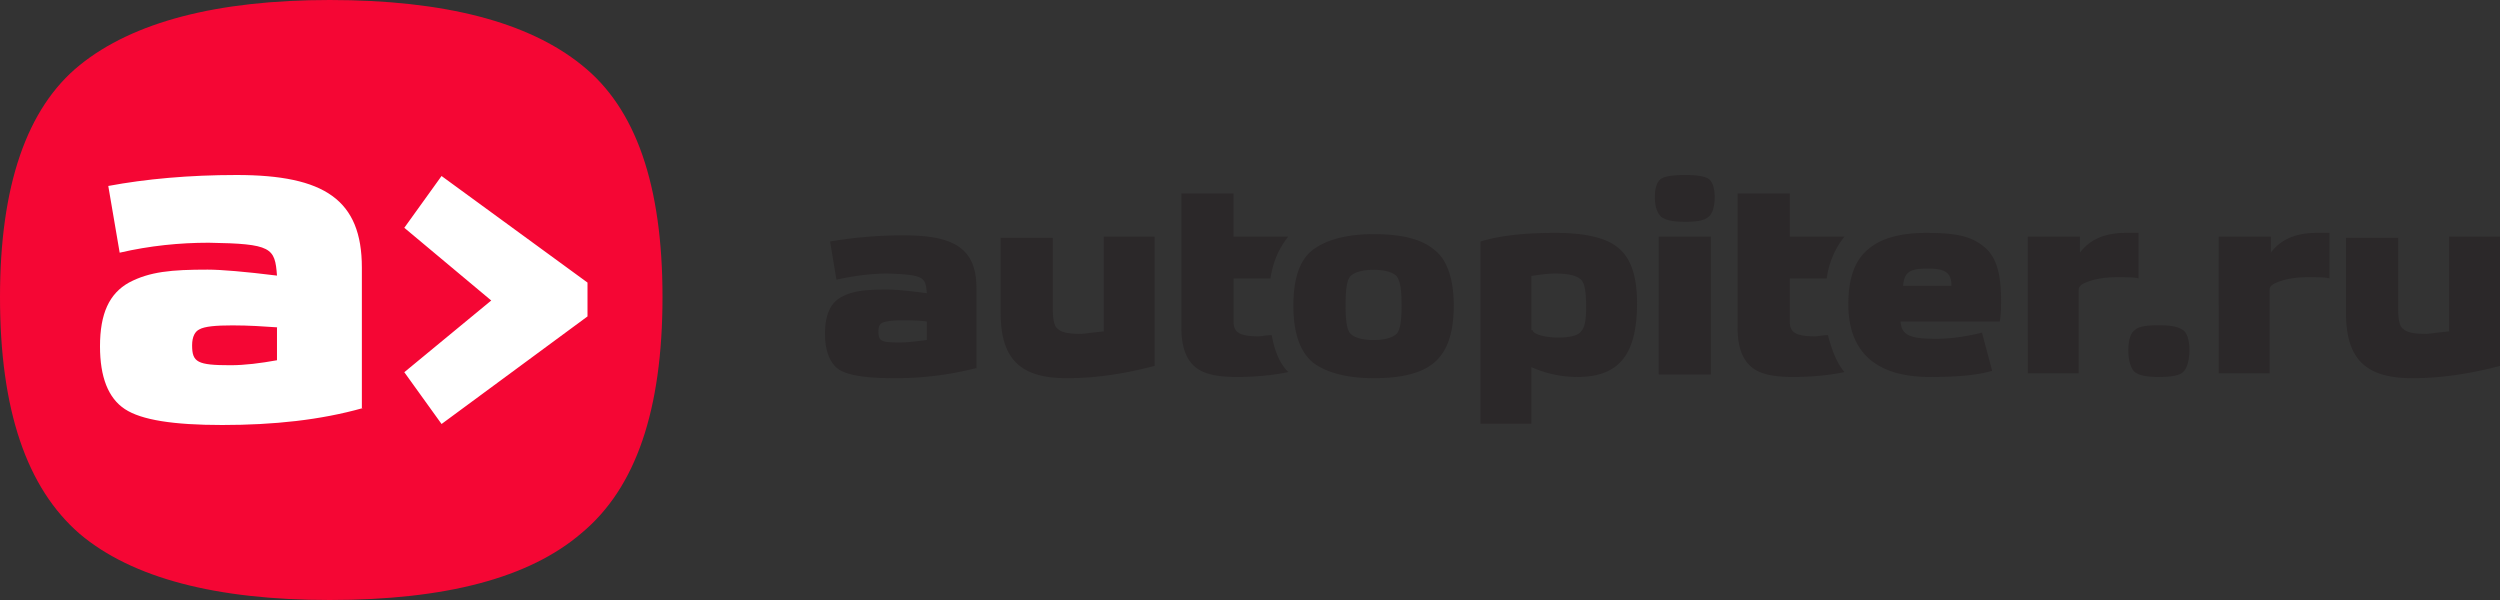
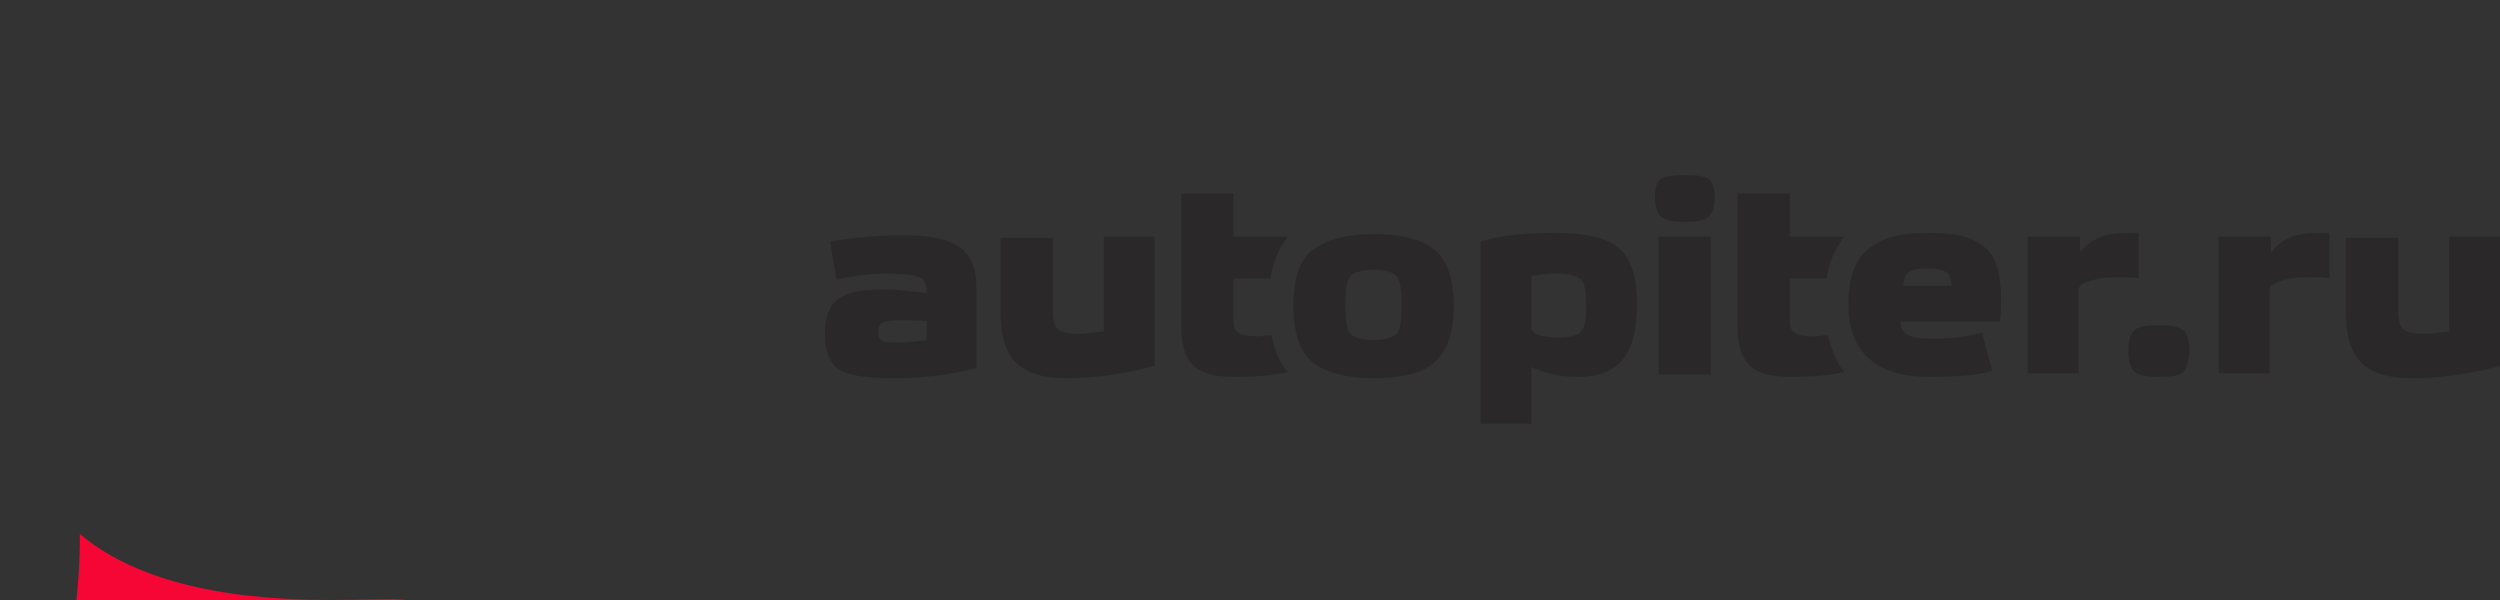
<svg xmlns="http://www.w3.org/2000/svg" width="200" height="48" xml:space="preserve">
  <rect width="100%" height="100%" fill="#333333" stroke="none" />
-   <path fill="#F50634" d="M6.39 42.721C2.13 39.04 0 32.8 0 23.76 0 14.88 2.13 8.64 6.39 5.2 10.65 1.76 17.365 0 26.376 0 35.552 0 42.27 1.76 46.53 5.2 50.87 8.64 53 14.8 53 23.76c0 9.04-2.13 15.28-6.471 18.881C42.35 46.24 35.634 48 26.377 48c-9.093 0-15.81-1.76-19.987-5.279z" />
+   <path fill="#F50634" d="M6.39 42.721c0 9.04-2.13 15.28-6.471 18.881C42.35 46.24 35.634 48 26.377 48c-9.093 0-15.81-1.76-19.987-5.279z" />
  <path fill="#2B2829" d="M78.015 29.468c-2.097.53-4.252.794-6.415.788-2.24 0-3.665-.197-4.48-.689-.713-.493-1.12-1.478-1.12-2.858 0-1.477.407-2.463 1.324-2.955.916-.493 1.934-.591 3.665-.591.611 0 1.731.098 3.157.295-.102-1.28-.204-1.478-3.157-1.576-1.323 0-2.749.197-4.073.492l-.509-3.054a34.685 34.685 0 0 1 5.906-.492c4.073 0 5.804 1.083 5.804 4.236v6.404h-.102zm-3.87-3.743c-.61-.099-1.323-.099-2.036-.099-.814 0-1.323.099-1.527.197-.204.098-.305.295-.305.69 0 .786.203.885 1.73.885.611 0 1.324-.099 2.139-.196l-.001-1.477zm14.053-6.799h4.174v10.346c-2.24.59-4.582.984-7.025.984-3.666 0-5.295-1.479-5.295-5.221v-6.01h4.174v5.714c0 .788.102 1.38.408 1.575.305.297.916.395 1.833.395.203 0 .814-.098 1.832-.197v-7.586h-.101zm13.542 7.883c-.407 0-.814.098-1.018.098-1.528 0-2.038-.295-2.038-1.182v-3.449h2.954c.203-1.38.713-2.463 1.426-3.35h-4.379v-3.448h-4.174v10.738c0 1.577.407 2.562 1.12 3.153.713.592 1.832.789 3.36.789 1.12 0 2.749-.1 4.073-.395-.712-.69-1.121-1.773-1.324-2.954zm44.496 0c-.406 0-.813.098-1.018.098-1.527 0-2.037-.295-2.037-1.182v-3.449h2.953c.204-1.38.713-2.463 1.426-3.35h-4.379v-3.448h-4.174v10.738c0 1.577.407 2.562 1.12 3.153.712.592 1.832.789 3.36.789 1.119 0 2.748-.1 4.072-.395-.609-.69-1.016-1.773-1.323-2.954zm-41.238 2.166c-1.018-.886-1.527-2.363-1.527-4.532 0-2.167.51-3.645 1.527-4.433 1.02-.788 2.648-1.28 4.889-1.28 2.239 0 3.868.393 4.887 1.28 1.019.788 1.527 2.364 1.527 4.433 0 2.168-.509 3.646-1.527 4.532-1.019.887-2.647 1.281-4.887 1.281-2.24 0-3.869-.492-4.889-1.279v-.002zm3.055-2.266c.307.296.918.493 1.834.493s1.526-.197 1.832-.493c.305-.295.407-1.083.407-2.266 0-1.28-.103-1.97-.407-2.364-.306-.296-.916-.493-1.832-.493s-1.527.197-1.834.493c-.305.295-.406 1.084-.406 2.364-.001 1.183.101 1.97.406 2.266zM118.439 34V19.32c1.629-.492 3.563-.69 6.008-.69 2.342 0 4.072.395 4.988 1.183 1.019.788 1.528 2.266 1.528 4.433 0 4.236-1.528 5.912-4.786 5.912a9.032 9.032 0 0 1-3.666-.789V33.9h-4.072v.1zm4.174-7.586c0 .295.916.59 2.037.59 1.019 0 1.629-.195 1.832-.492.307-.295.408-.984.408-1.871 0-1.281-.102-1.971-.408-2.267-.305-.295-.916-.492-2.035-.492-.611 0-1.324.098-1.936.197v4.335h.102zm14.053-12.118c.305.197.509.69.509 1.477 0 .789-.204 1.38-.509 1.577-.307.295-.917.394-1.833.394-.917 0-1.528-.099-1.935-.394-.305-.296-.51-.788-.51-1.577 0-.788.204-1.28.51-1.477.306-.197.916-.296 1.935-.296.916 0 1.526.099 1.833.296zm.203 15.665h-4.174V18.926h4.174v11.035zm22.503-.296c-1.323.394-3.054.493-4.989.493-4.277 0-6.517-1.971-6.517-5.813 0-2.07.509-3.547 1.629-4.434 1.019-.886 2.647-1.28 4.583-1.28 2.138 0 3.462.197 4.48.985 1.119.788 1.526 2.167 1.526 4.433 0 .592 0 1.084-.103 1.676h-7.941c.102 1.084.713 1.379 2.852 1.379 1.221 0 2.443-.197 3.666-.492l.814 3.053zm-7.127-6.798h3.868c0-1.084-.508-1.38-1.934-1.38s-1.831.296-1.934 1.38zm9.978 7.094V18.926h4.176v1.28c.814-1.083 2.037-1.575 3.666-1.575h1.018v3.645c-.305-.099-.916-.099-1.73-.099-.815 0-1.527.099-2.139.296-.611.197-.917.394-.917.69v6.7h-4.073v.098zm12.423-3.547c.305.197.508.788.508 1.576 0 .887-.203 1.478-.508 1.773-.307.295-1.019.395-1.936.395-.916 0-1.527-.1-1.934-.395-.307-.296-.51-.887-.51-1.773 0-.788.203-1.381.51-1.576.305-.296.916-.395 1.934-.395.918.001 1.528.099 1.936.395zm2.851 3.547V18.926h4.175v1.28c.814-1.083 2.036-1.575 3.665-1.575h1.019v3.645c-.306-.099-.916-.099-1.73-.099s-1.527.099-2.139.296c-.611.197-.916.394-.916.69v6.7h-4.073v.098h-.001zm18.328-11.035H200v10.346c-2.24.59-4.582.984-7.025.984-3.666 0-5.295-1.479-5.295-5.221v-6.01h4.174v5.714c0 .788.103 1.38.408 1.575.305.297.916.395 1.832.395.204 0 .815-.098 1.833-.197v-7.586h-.102z" />
-   <path fill="#FFF" d="M29.032 32.645C25.637 33.602 21.91 34 17.77 34c-3.892 0-6.459-.398-7.784-1.275C8.662 31.85 8 30.175 8 27.705c0-2.63.745-4.223 2.319-5.1 1.655-.876 3.394-1.035 6.292-1.035 1.077 0 2.981.16 5.548.478-.165-2.231-.414-2.55-5.465-2.63-2.318 0-4.72.24-7.12.797l-.912-5.338C11.643 14.319 15.121 14 18.93 14c7.038 0 10.019 1.992 10.019 7.41v11.234h.083zm-6.79-6.454c-1.16-.08-2.318-.16-3.643-.16-1.325 0-2.236.08-2.65.32-.331.158-.58.557-.58 1.273 0 1.355.414 1.594 3.064 1.594 1.16 0 2.401-.16 3.726-.398v-2.629h.083zm10.102 3.586 6.955-5.737-6.955-5.817 2.98-4.143L47 22.606v2.708L35.325 33.92l-2.981-4.143z" />
</svg>